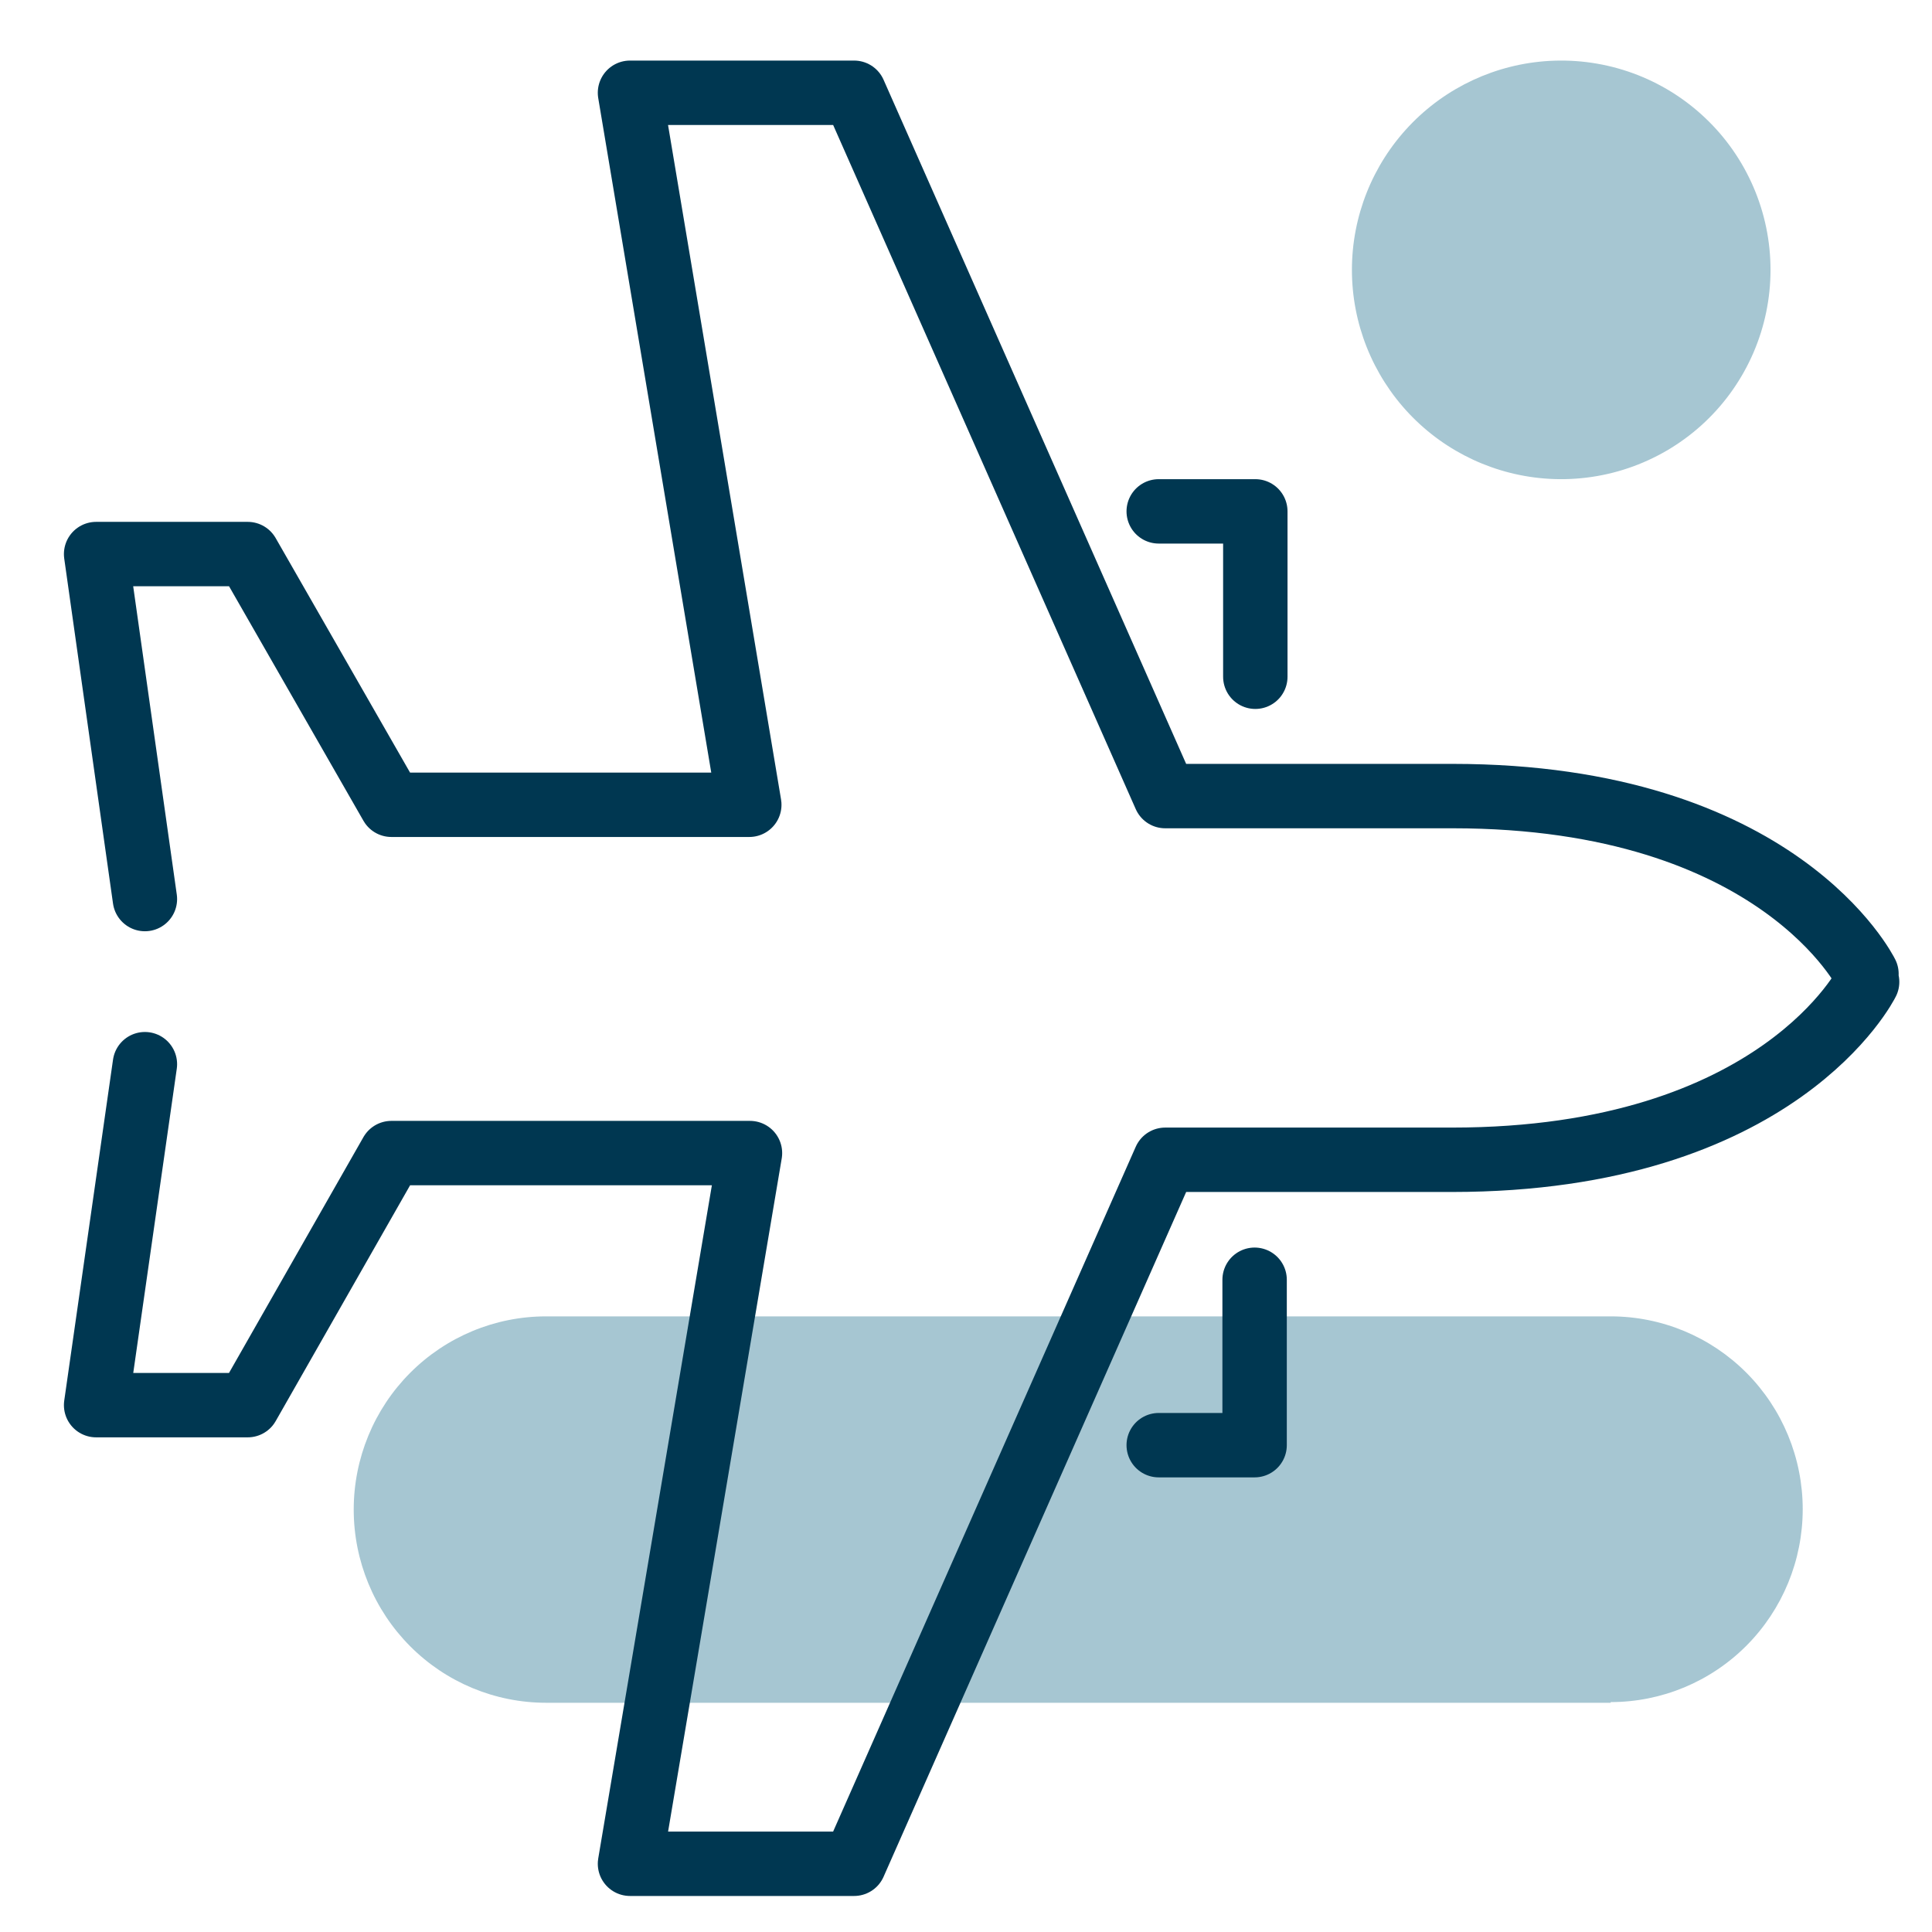
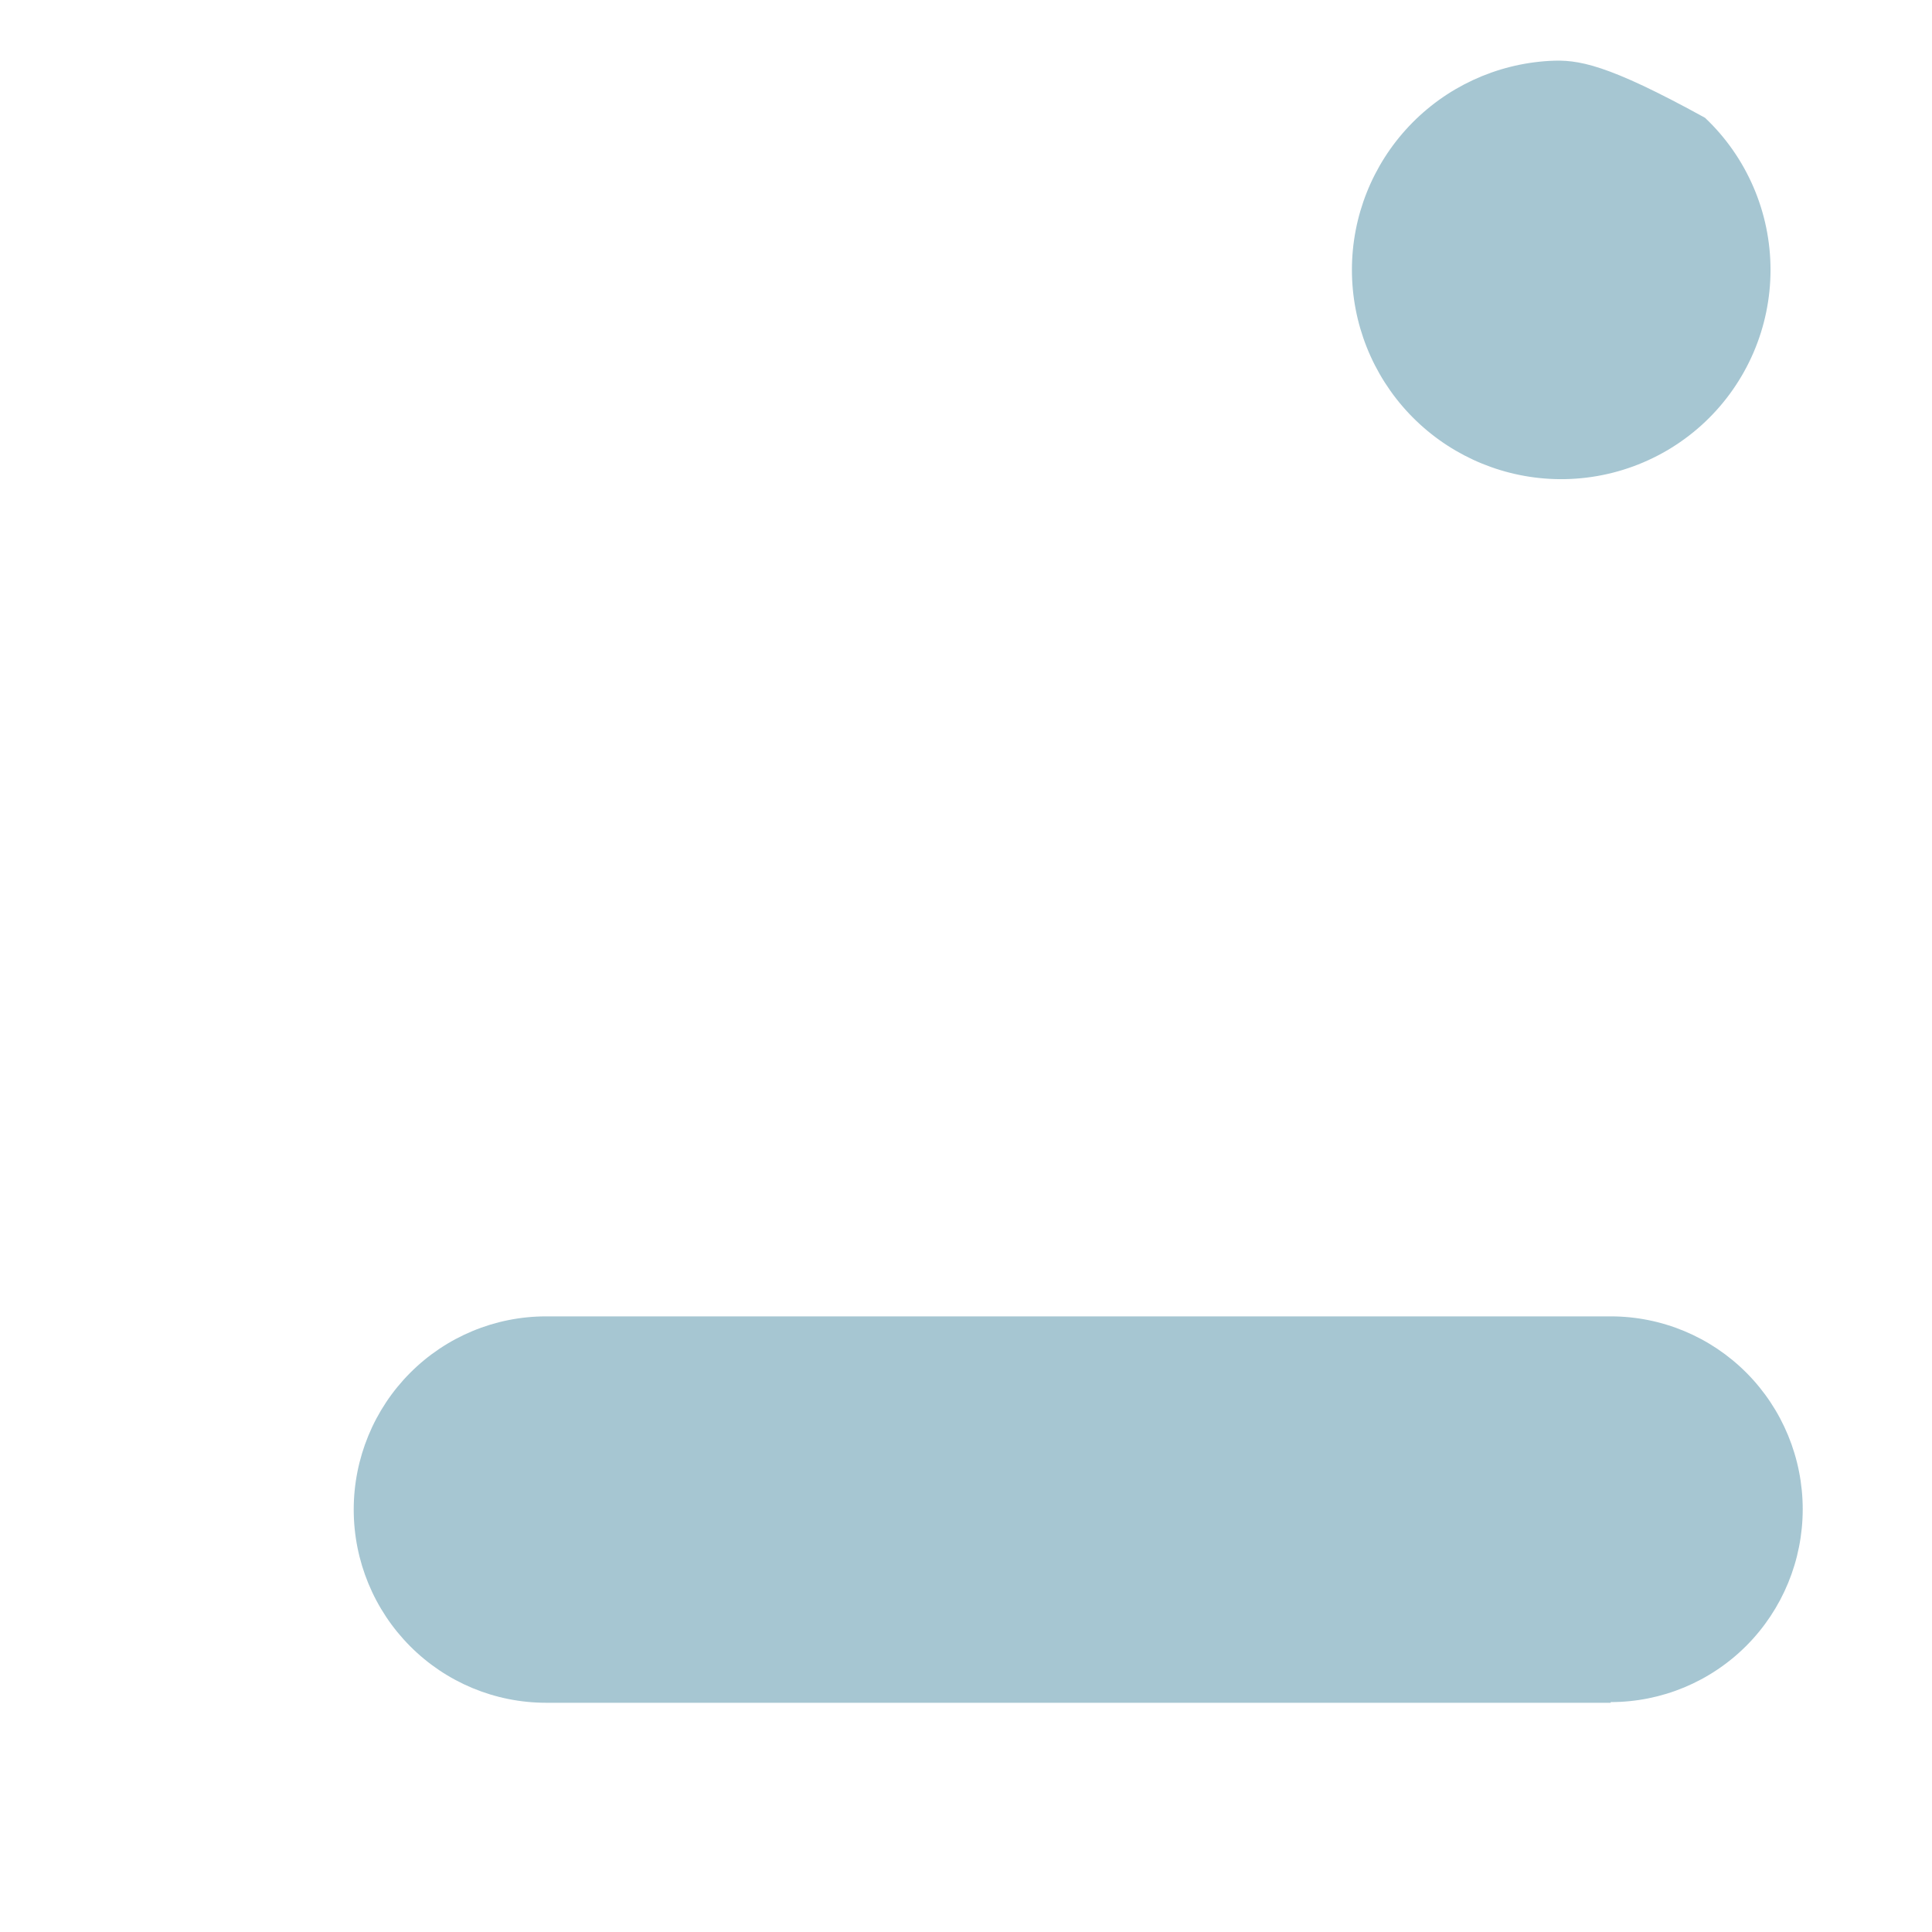
<svg xmlns="http://www.w3.org/2000/svg" width="60" height="60" viewBox="0 0 60 60" fill="none">
  <path d="M50.022 52.881H16.959C15.374 52.881 13.855 52.249 12.735 51.123C11.615 49.998 10.985 48.472 10.985 46.881C10.985 45.29 11.615 43.763 12.735 42.638C13.855 41.513 15.374 40.881 16.959 40.881H50.022C51.604 40.881 53.121 41.512 54.239 42.635C55.357 43.758 55.985 45.282 55.985 46.87C55.985 48.459 55.357 49.983 54.239 51.106C53.121 52.229 51.604 52.86 50.022 52.86V52.881Z" fill="#A6C6D2" />
-   <path d="M48.122 14.871C49.004 14.92 49.888 14.789 50.718 14.485C51.549 14.181 52.309 13.711 52.951 13.104C53.594 12.496 54.105 11.764 54.455 10.952C54.805 10.14 54.985 9.265 54.985 8.381C54.985 7.497 54.805 6.622 54.455 5.81C54.105 4.997 53.594 4.265 52.951 3.658C52.309 3.05 51.549 2.58 50.718 2.276C49.888 1.973 49.004 1.842 48.122 1.891C46.463 1.984 44.903 2.708 43.762 3.915C42.621 5.122 41.985 6.72 41.985 8.381C41.985 10.042 42.621 11.64 43.762 12.847C44.903 14.053 46.463 14.778 48.122 14.871Z" fill="#A6C6D2" />
-   <path d="M57.965 30.246C57.965 30.246 55.263 24.723 45.11 24.723H36.186L26.525 2.881H19.565L23.27 24.993H12.155L7.693 17.207H2.985L4.5 27.921M57.985 30.495C57.985 30.495 55.263 36.018 45.09 36.018H36.186L26.525 57.881H19.565L23.291 35.81H12.155L7.693 43.638H2.985L4.5 33.049" stroke="#003751" stroke-width="2" stroke-linecap="round" stroke-linejoin="round" />
-   <path d="M38.985 21.017V15.881H35.985M38.963 39.744V44.881H35.985" stroke="#003751" stroke-width="2" stroke-linecap="round" stroke-linejoin="round" />
+   <path d="M48.122 14.871C49.004 14.92 49.888 14.789 50.718 14.485C51.549 14.181 52.309 13.711 52.951 13.104C53.594 12.496 54.105 11.764 54.455 10.952C54.805 10.14 54.985 9.265 54.985 8.381C54.985 7.497 54.805 6.622 54.455 5.81C54.105 4.997 53.594 4.265 52.951 3.658C49.888 1.973 49.004 1.842 48.122 1.891C46.463 1.984 44.903 2.708 43.762 3.915C42.621 5.122 41.985 6.72 41.985 8.381C41.985 10.042 42.621 11.64 43.762 12.847C44.903 14.053 46.463 14.778 48.122 14.871Z" fill="#A6C6D2" />
</svg>